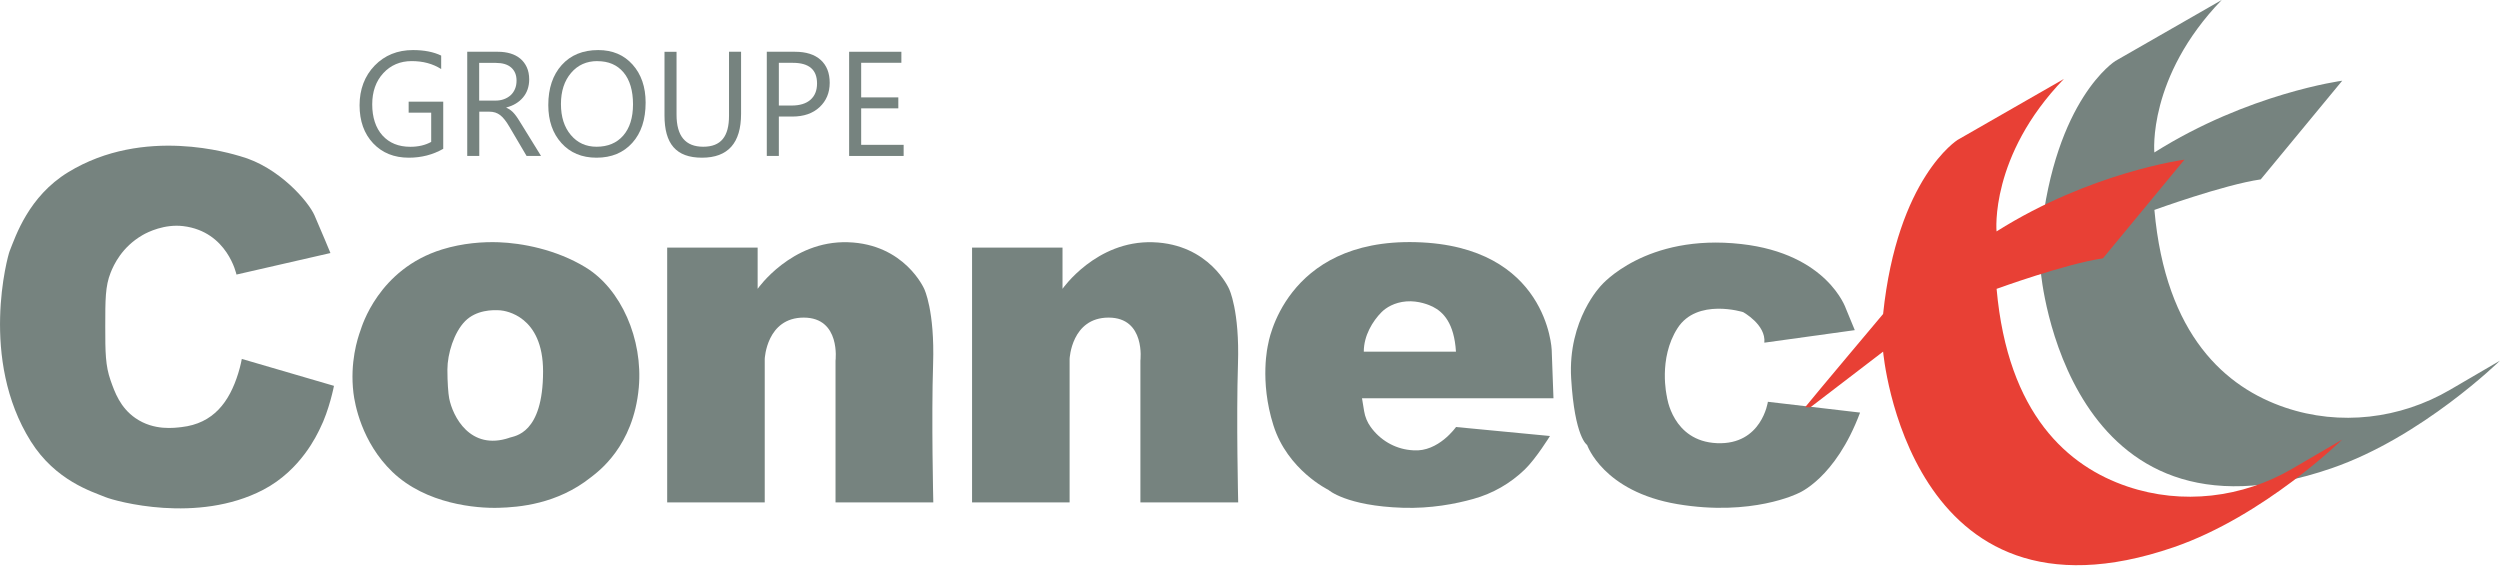
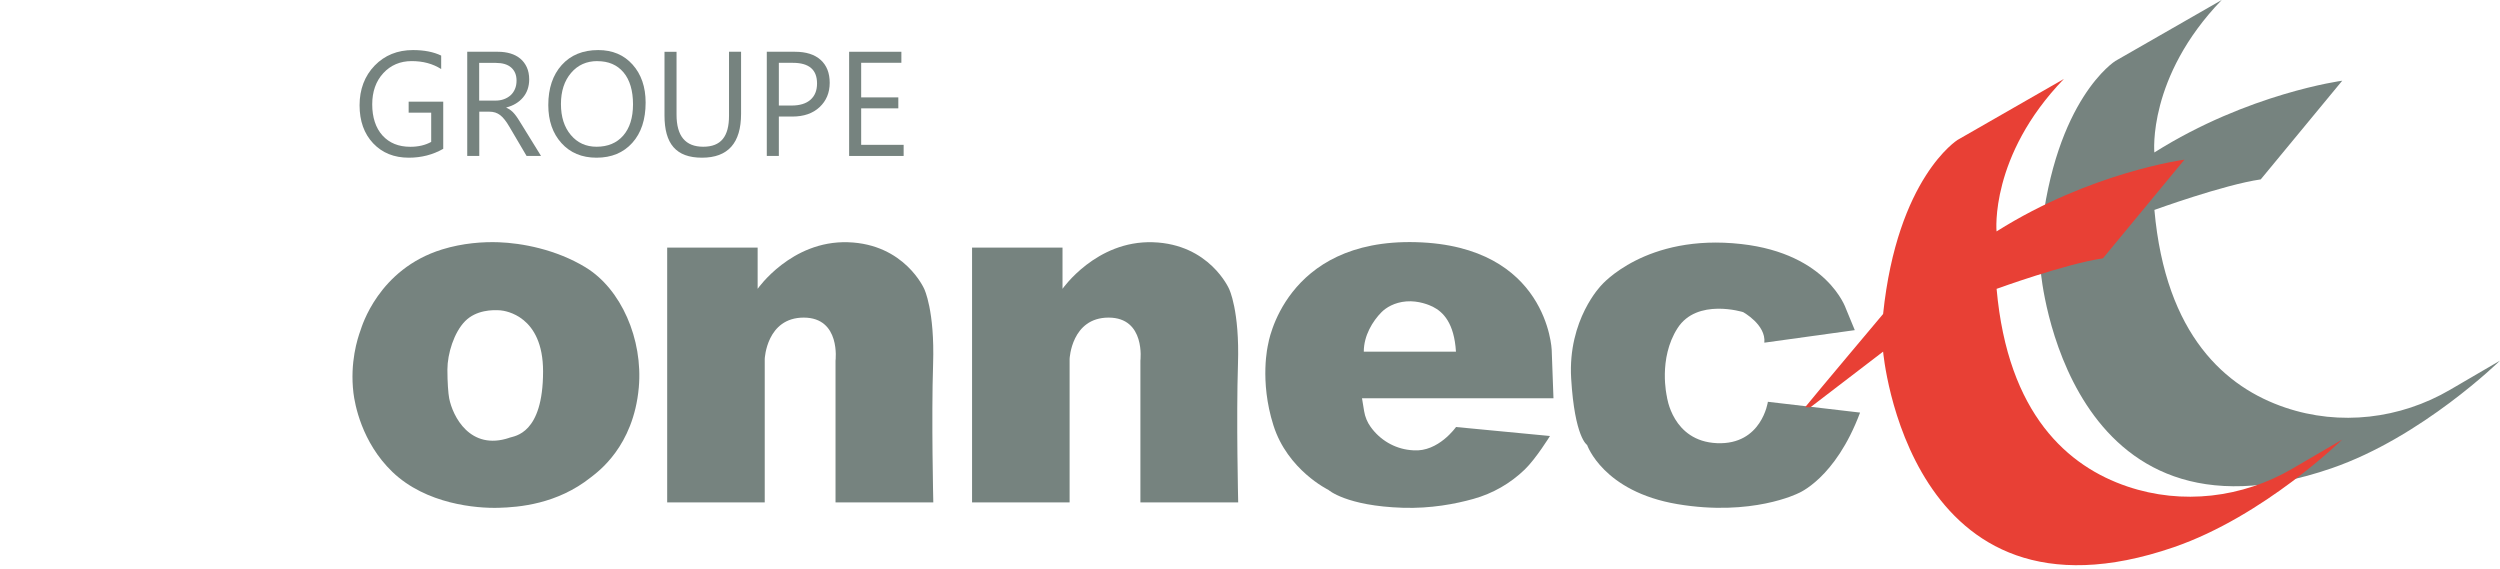
<svg xmlns="http://www.w3.org/2000/svg" width="180" height="41" viewBox="0 0 180 41" fill="none">
  <g clip-path="url(#clip0_672_596)">
-     <path d="M23.79 18.215C23.79 18.215 23.151 16.665 22.643 15.504C22.211 14.52 20.092 12.015 17.282 11.243C16.734 11.093 10.39 9.045 4.901 12.404C2.066 14.14 1.135 16.973 0.691 18.089C0.555 18.425 -1.504 25.855 2.222 31.783C4.009 34.623 6.644 35.4 7.583 35.789C8.331 36.096 14.22 37.727 18.941 35.271C21.695 33.838 22.847 31.232 23.027 30.88C23.71 29.533 24.046 27.781 24.046 27.781L17.41 25.842C17.41 25.842 17.33 26.312 17.154 26.874C16.514 28.942 15.367 30.492 13.068 30.751C12.588 30.803 11.089 31.034 9.75 30.103C8.647 29.339 8.259 28.23 7.963 27.392C7.587 26.32 7.579 25.369 7.579 23.516C7.579 21.573 7.579 20.602 7.963 19.639C8.191 19.061 8.771 17.794 10.262 16.928C10.658 16.697 11.853 16.119 13.196 16.281C16.386 16.669 17.026 19.769 17.026 19.769L23.79 18.219V18.215Z" fill="#76837F" />
    <path d="M48.037 36.172V17.829H54.55V20.796C54.55 20.796 56.968 17.311 61.054 17.441C65.14 17.57 66.543 20.8 66.543 20.8C66.543 20.8 67.31 22.349 67.183 26.226C67.055 30.102 67.198 36.172 67.198 36.172H60.158V25.967C60.158 25.967 60.546 22.867 57.868 22.867C55.189 22.867 55.061 25.837 55.061 25.837V36.172H48.041H48.037Z" fill="#76837F" />
    <path d="M69.988 36.172V17.829H76.501V20.796C76.501 20.796 78.919 17.311 83.005 17.441C87.091 17.57 88.494 20.8 88.494 20.8C88.494 20.8 89.262 22.349 89.134 26.226C89.006 30.102 89.15 36.172 89.15 36.172H82.109V25.967C82.109 25.967 82.497 22.867 79.819 22.867C77.14 22.867 77.012 25.837 77.012 25.837V36.172H69.992H69.988Z" fill="#76837F" />
    <path d="M42.167 19.251C40.008 17.94 37.554 17.503 35.915 17.442C34.791 17.401 33.32 17.499 31.829 17.96C27.235 19.38 26.04 23.552 25.96 23.775C25.74 24.378 25.185 26.089 25.448 28.295C25.541 29.059 26.024 31.835 28.255 33.98C30.682 36.307 34.308 36.61 35.911 36.562C37.346 36.521 40.104 36.311 42.547 34.364C43.031 33.98 45.609 32.167 45.993 27.906C46.305 24.422 44.718 20.8 42.163 19.251H42.167ZM36.678 31.52C33.844 32.475 32.593 29.97 32.341 28.679C32.273 28.327 32.213 27.518 32.213 26.611C32.213 25.462 32.693 23.928 33.488 23.123C34.284 22.318 35.467 22.298 36.039 22.346C36.382 22.379 39.101 22.731 39.101 26.737C39.101 31.257 37.058 31.386 36.674 31.516L36.678 31.52Z" fill="#76837F" />
    <path d="M101.767 32.424C101.683 32.42 101.603 32.412 101.527 32.404C100.392 32.287 99.361 31.676 98.689 30.741C98.445 30.405 98.285 30.017 98.217 29.604L98.065 28.677H111.85L111.722 25.189C111.722 25.189 111.446 17.691 101.947 17.436C92.448 17.181 91.301 24.805 91.301 24.805C91.301 24.805 90.661 27.386 91.685 30.619C92.704 33.849 95.642 35.269 95.642 35.269C95.642 35.269 96.918 36.43 101.004 36.56C103.002 36.624 104.789 36.285 106.089 35.92C107.472 35.536 108.739 34.812 109.779 33.808C110.594 33.023 111.598 31.392 111.598 31.392L104.833 30.745C104.833 30.745 103.57 32.554 101.771 32.424H101.767ZM99.468 22.478C99.792 22.15 100.4 21.77 101.255 21.701C102.139 21.632 102.914 21.96 103.17 22.089C103.906 22.462 104.701 23.251 104.829 25.319H98.193C98.193 24.157 98.833 23.121 99.468 22.478Z" fill="#76837F" />
    <path d="M127.037 24.672L133.545 23.77L132.905 22.22C132.905 22.22 131.602 18.271 125.378 17.571C118.485 16.794 115.295 20.541 115.295 20.541C115.295 20.541 112.869 22.997 113.124 27.258C113.38 31.519 114.272 32.037 114.272 32.037C114.272 32.037 115.419 35.396 120.78 36.298C126.141 37.2 129.459 35.521 129.459 35.521C129.459 35.521 132.138 34.489 133.925 29.706L127.288 28.929C127.288 28.929 126.853 32.045 123.623 31.908C120.396 31.77 120.013 28.541 120.013 28.541C120.013 28.541 119.373 25.83 120.78 23.633C122.183 21.435 125.501 22.471 125.501 22.471C125.501 22.471 127.161 23.374 127.033 24.668L127.037 24.672Z" fill="#76837F" />
    <path d="M146.945 19.634C146.945 19.634 148.732 40.303 167.874 33.715C174.382 31.478 179.999 25.966 179.999 25.966L176.409 28.062C172.807 30.167 168.477 30.681 164.536 29.345C160.282 27.909 155.924 24.182 155.117 15.114C155.117 15.114 160.094 13.305 162.773 12.916L168.641 5.811C168.641 5.811 161.877 6.713 155.113 10.978C155.113 10.978 154.601 5.552 159.962 0L152.306 4.39C152.306 4.39 147.969 7.102 146.945 16.922" fill="#76837F" />
    <path d="M143.755 20.797C143.755 20.797 148.732 18.988 151.411 18.6L157.28 11.494C157.28 11.494 150.515 12.397 143.751 16.662C143.751 16.662 143.239 11.235 148.6 5.684L140.945 10.074C140.945 10.074 136.607 12.785 135.584 22.606C135.584 22.606 130.479 28.676 129.967 29.323H130.351L135.584 25.317C135.584 25.317 137.371 45.987 156.512 39.399C163.02 37.161 168.637 31.65 168.637 31.65L165.047 33.746C161.445 35.85 157.116 36.364 153.174 35.029C148.92 33.592 144.563 29.866 143.755 20.797Z" fill="#E84035" />
    <path d="M31.913 10.715C31.17 11.14 30.342 11.354 29.435 11.354C28.375 11.354 27.524 11.011 26.868 10.319C26.216 9.627 25.889 8.716 25.889 7.579C25.889 6.442 26.253 5.467 26.976 4.722C27.7 3.978 28.619 3.605 29.735 3.605C30.542 3.605 31.218 3.739 31.765 4.002V4.973C31.166 4.589 30.458 4.399 29.639 4.399C28.819 4.399 28.127 4.69 27.596 5.269C27.064 5.847 26.8 6.596 26.8 7.518C26.8 8.441 27.048 9.214 27.54 9.756C28.032 10.298 28.699 10.569 29.543 10.569C30.122 10.569 30.622 10.452 31.046 10.217V8.113H29.423V7.32H31.913V10.719V10.715Z" fill="#76837F" />
    <path d="M38.946 11.229H37.914L36.675 9.125C36.563 8.93 36.451 8.764 36.343 8.627C36.235 8.489 36.127 8.376 36.015 8.291C35.903 8.206 35.783 8.141 35.656 8.101C35.528 8.06 35.38 8.04 35.22 8.04H34.508V11.229H33.641V3.727H35.851C36.175 3.727 36.475 3.767 36.747 3.848C37.019 3.929 37.259 4.054 37.459 4.22C37.658 4.386 37.818 4.597 37.93 4.843C38.042 5.09 38.102 5.386 38.102 5.717C38.102 5.98 38.062 6.219 37.986 6.438C37.91 6.656 37.798 6.85 37.654 7.02C37.511 7.19 37.339 7.336 37.139 7.457C36.939 7.579 36.711 7.672 36.459 7.737V7.757C36.583 7.814 36.691 7.878 36.783 7.947C36.875 8.016 36.963 8.105 37.043 8.202C37.123 8.299 37.207 8.408 37.287 8.534C37.367 8.659 37.459 8.801 37.558 8.967L38.95 11.221L38.946 11.229ZM34.5 4.524V7.243H35.679C35.895 7.243 36.095 7.211 36.283 7.142C36.471 7.073 36.627 6.98 36.763 6.859C36.899 6.737 37.003 6.583 37.079 6.405C37.155 6.227 37.191 6.025 37.191 5.802C37.191 5.402 37.063 5.09 36.807 4.864C36.551 4.637 36.179 4.528 35.691 4.528H34.504L34.5 4.524Z" fill="#76837F" />
    <path d="M42.947 11.354C41.895 11.354 41.056 11.002 40.424 10.302C39.792 9.602 39.477 8.688 39.477 7.567C39.477 6.361 39.8 5.398 40.444 4.682C41.088 3.966 41.963 3.605 43.075 3.605C44.098 3.605 44.922 3.953 45.545 4.649C46.169 5.345 46.485 6.26 46.485 7.385C46.485 8.607 46.165 9.578 45.525 10.286C44.886 10.998 44.026 11.354 42.951 11.354H42.947ZM43.011 4.399C42.231 4.399 41.599 4.682 41.116 5.252C40.632 5.819 40.388 6.568 40.388 7.49C40.388 8.413 40.624 9.157 41.1 9.72C41.571 10.282 42.191 10.565 42.951 10.565C43.762 10.565 44.406 10.298 44.874 9.76C45.341 9.222 45.577 8.473 45.577 7.506C45.577 6.539 45.349 5.75 44.894 5.212C44.438 4.67 43.81 4.403 43.015 4.403L43.011 4.399Z" fill="#76837F" />
    <path d="M53.357 8.194C53.357 10.298 52.417 11.354 50.542 11.354C48.667 11.354 47.844 10.343 47.844 8.315V3.731H48.711V8.259C48.711 9.796 49.351 10.565 50.634 10.565C51.917 10.565 52.489 9.821 52.489 8.336V3.727H53.357V8.194Z" fill="#76837F" />
    <path d="M56.077 8.392V11.229H55.209V3.727H57.244C58.035 3.727 58.651 3.921 59.087 4.313C59.523 4.706 59.739 5.256 59.739 5.964C59.739 6.672 59.495 7.259 59.011 7.712C58.527 8.166 57.871 8.392 57.052 8.392H56.077ZM56.077 4.524V7.599H56.984C57.584 7.599 58.039 7.461 58.355 7.182C58.671 6.903 58.827 6.515 58.827 6.009C58.827 5.017 58.247 4.524 57.092 4.524H56.072H56.077Z" fill="#76837F" />
    <path d="M65.062 11.229H61.137V3.727H64.899V4.52H62.004V7.012H64.679V7.801H62.004V10.428H65.062V11.221V11.229Z" fill="#76837F" />
  </g>
  <defs>
    <clipPath id="clip0_672_596">
      <rect width="180" height="40.696" fill="white" />
    </clipPath>
  </defs>
</svg>